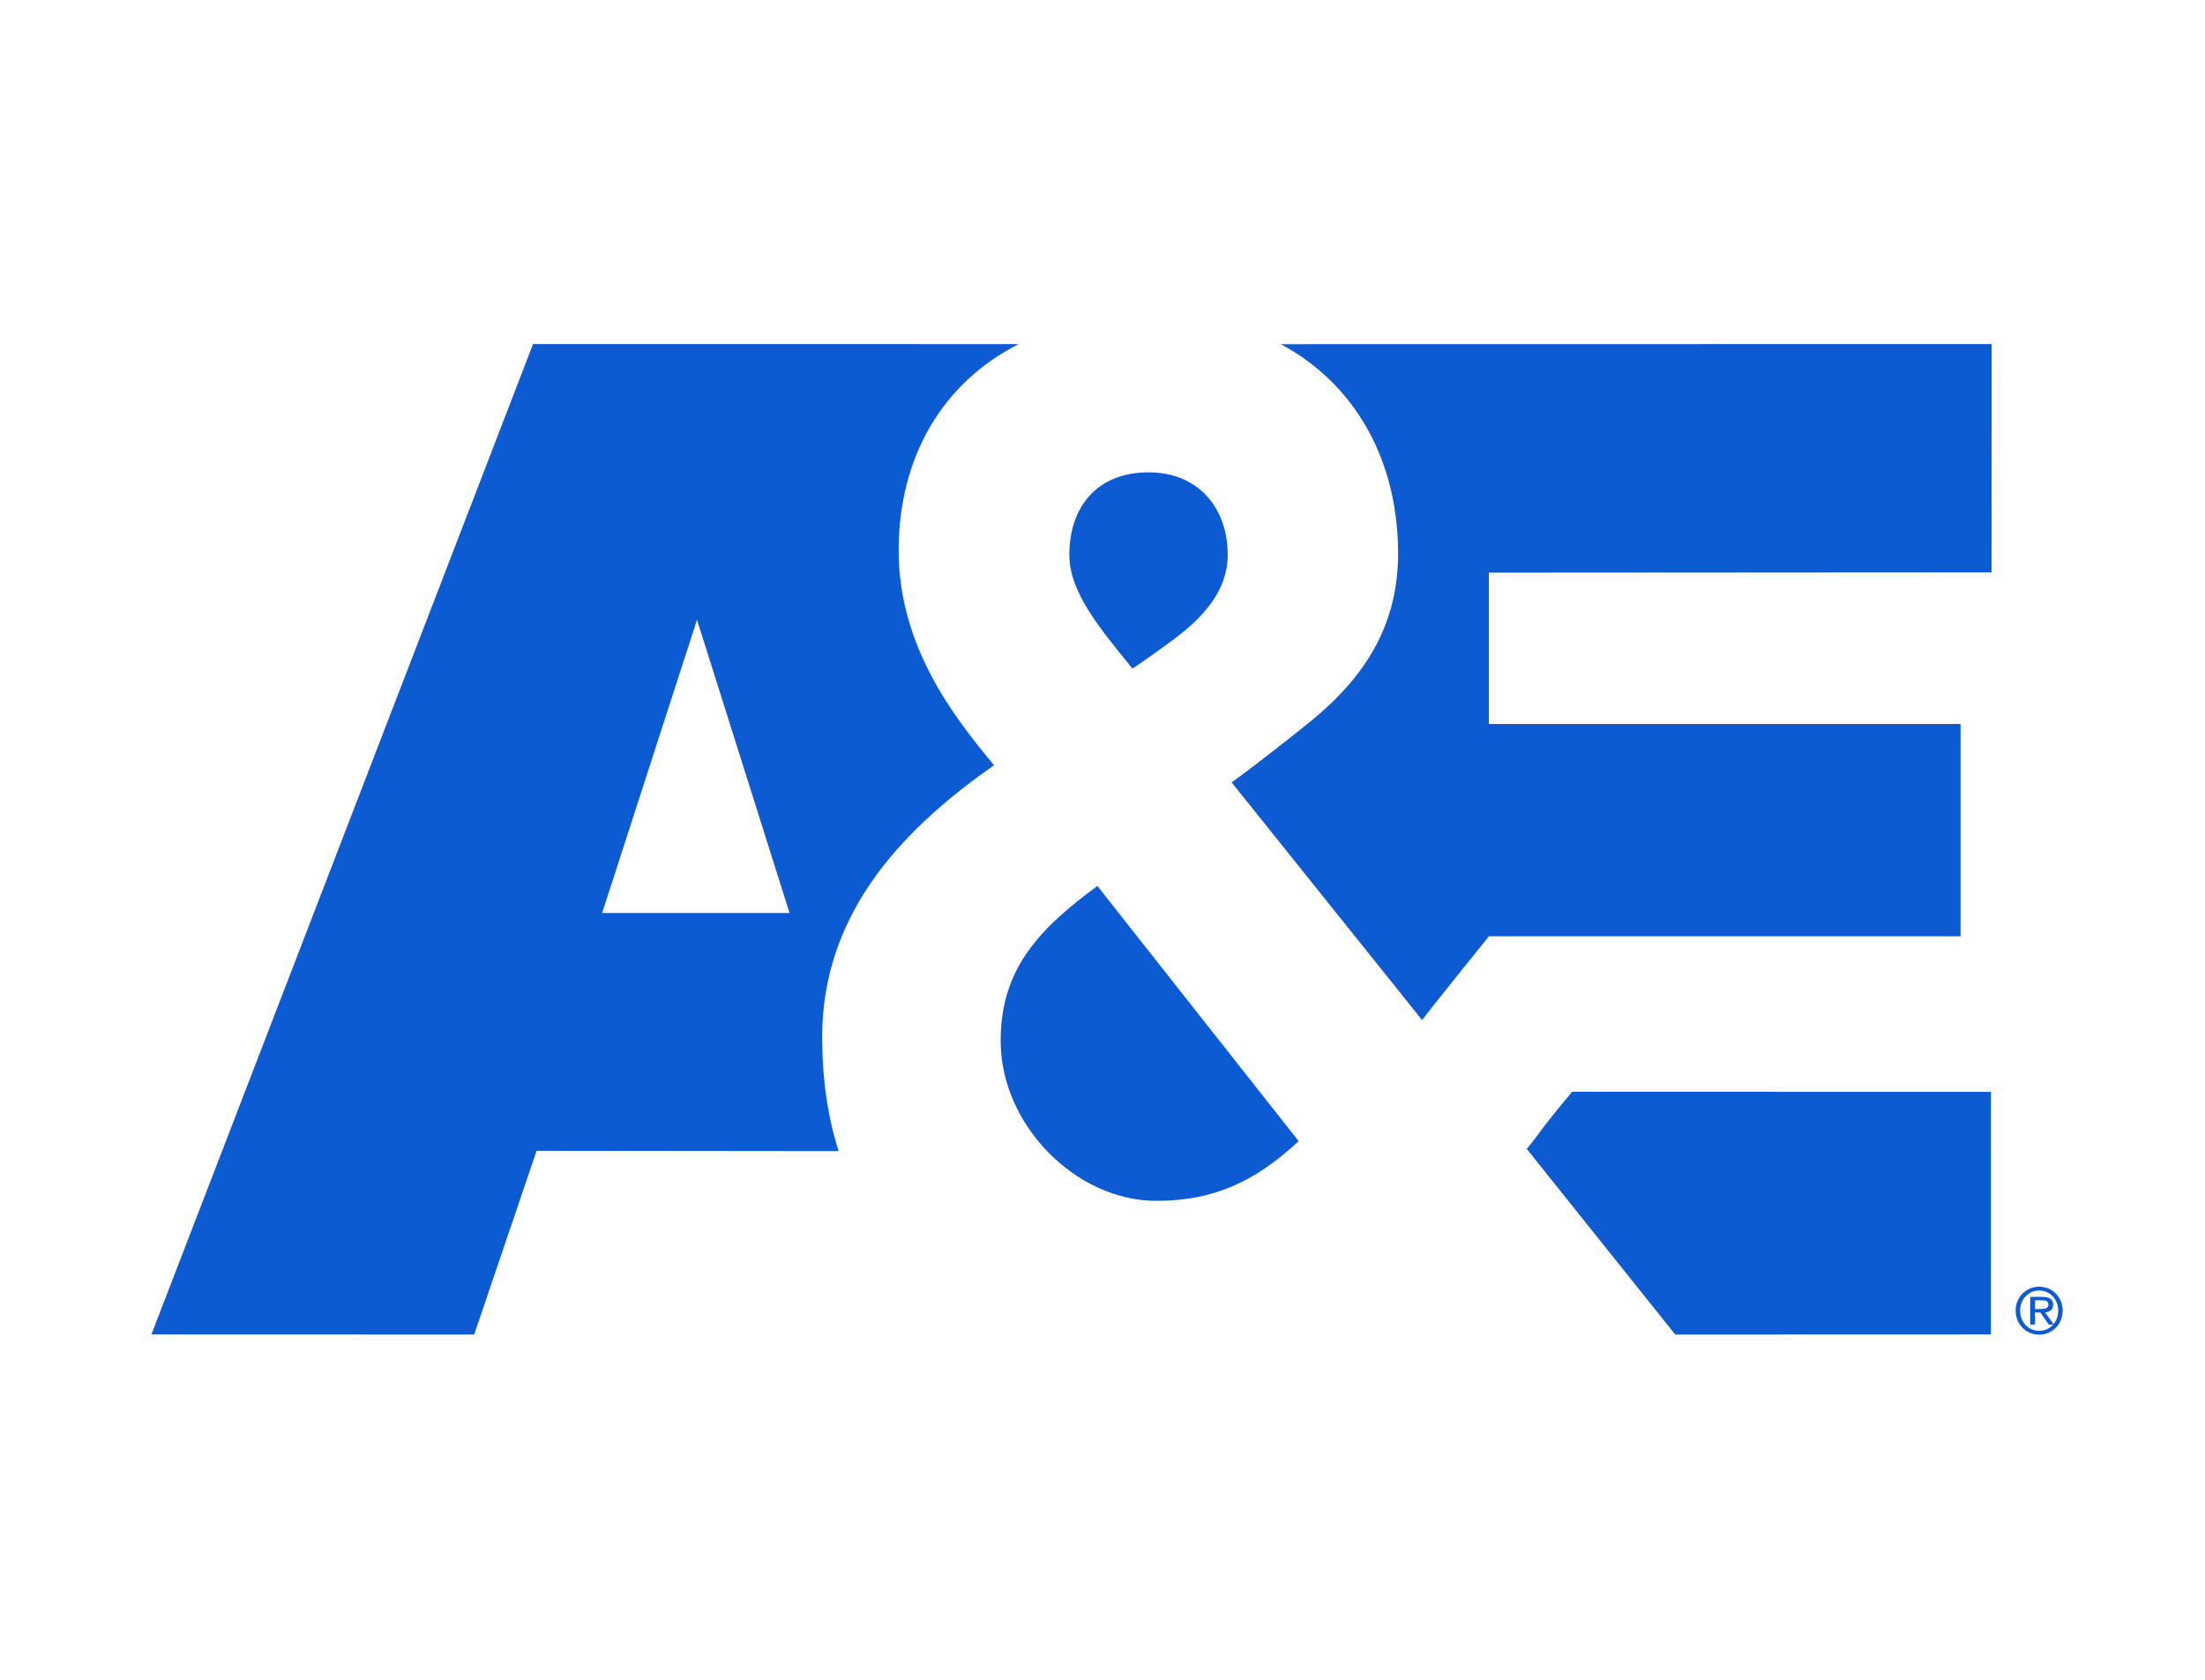
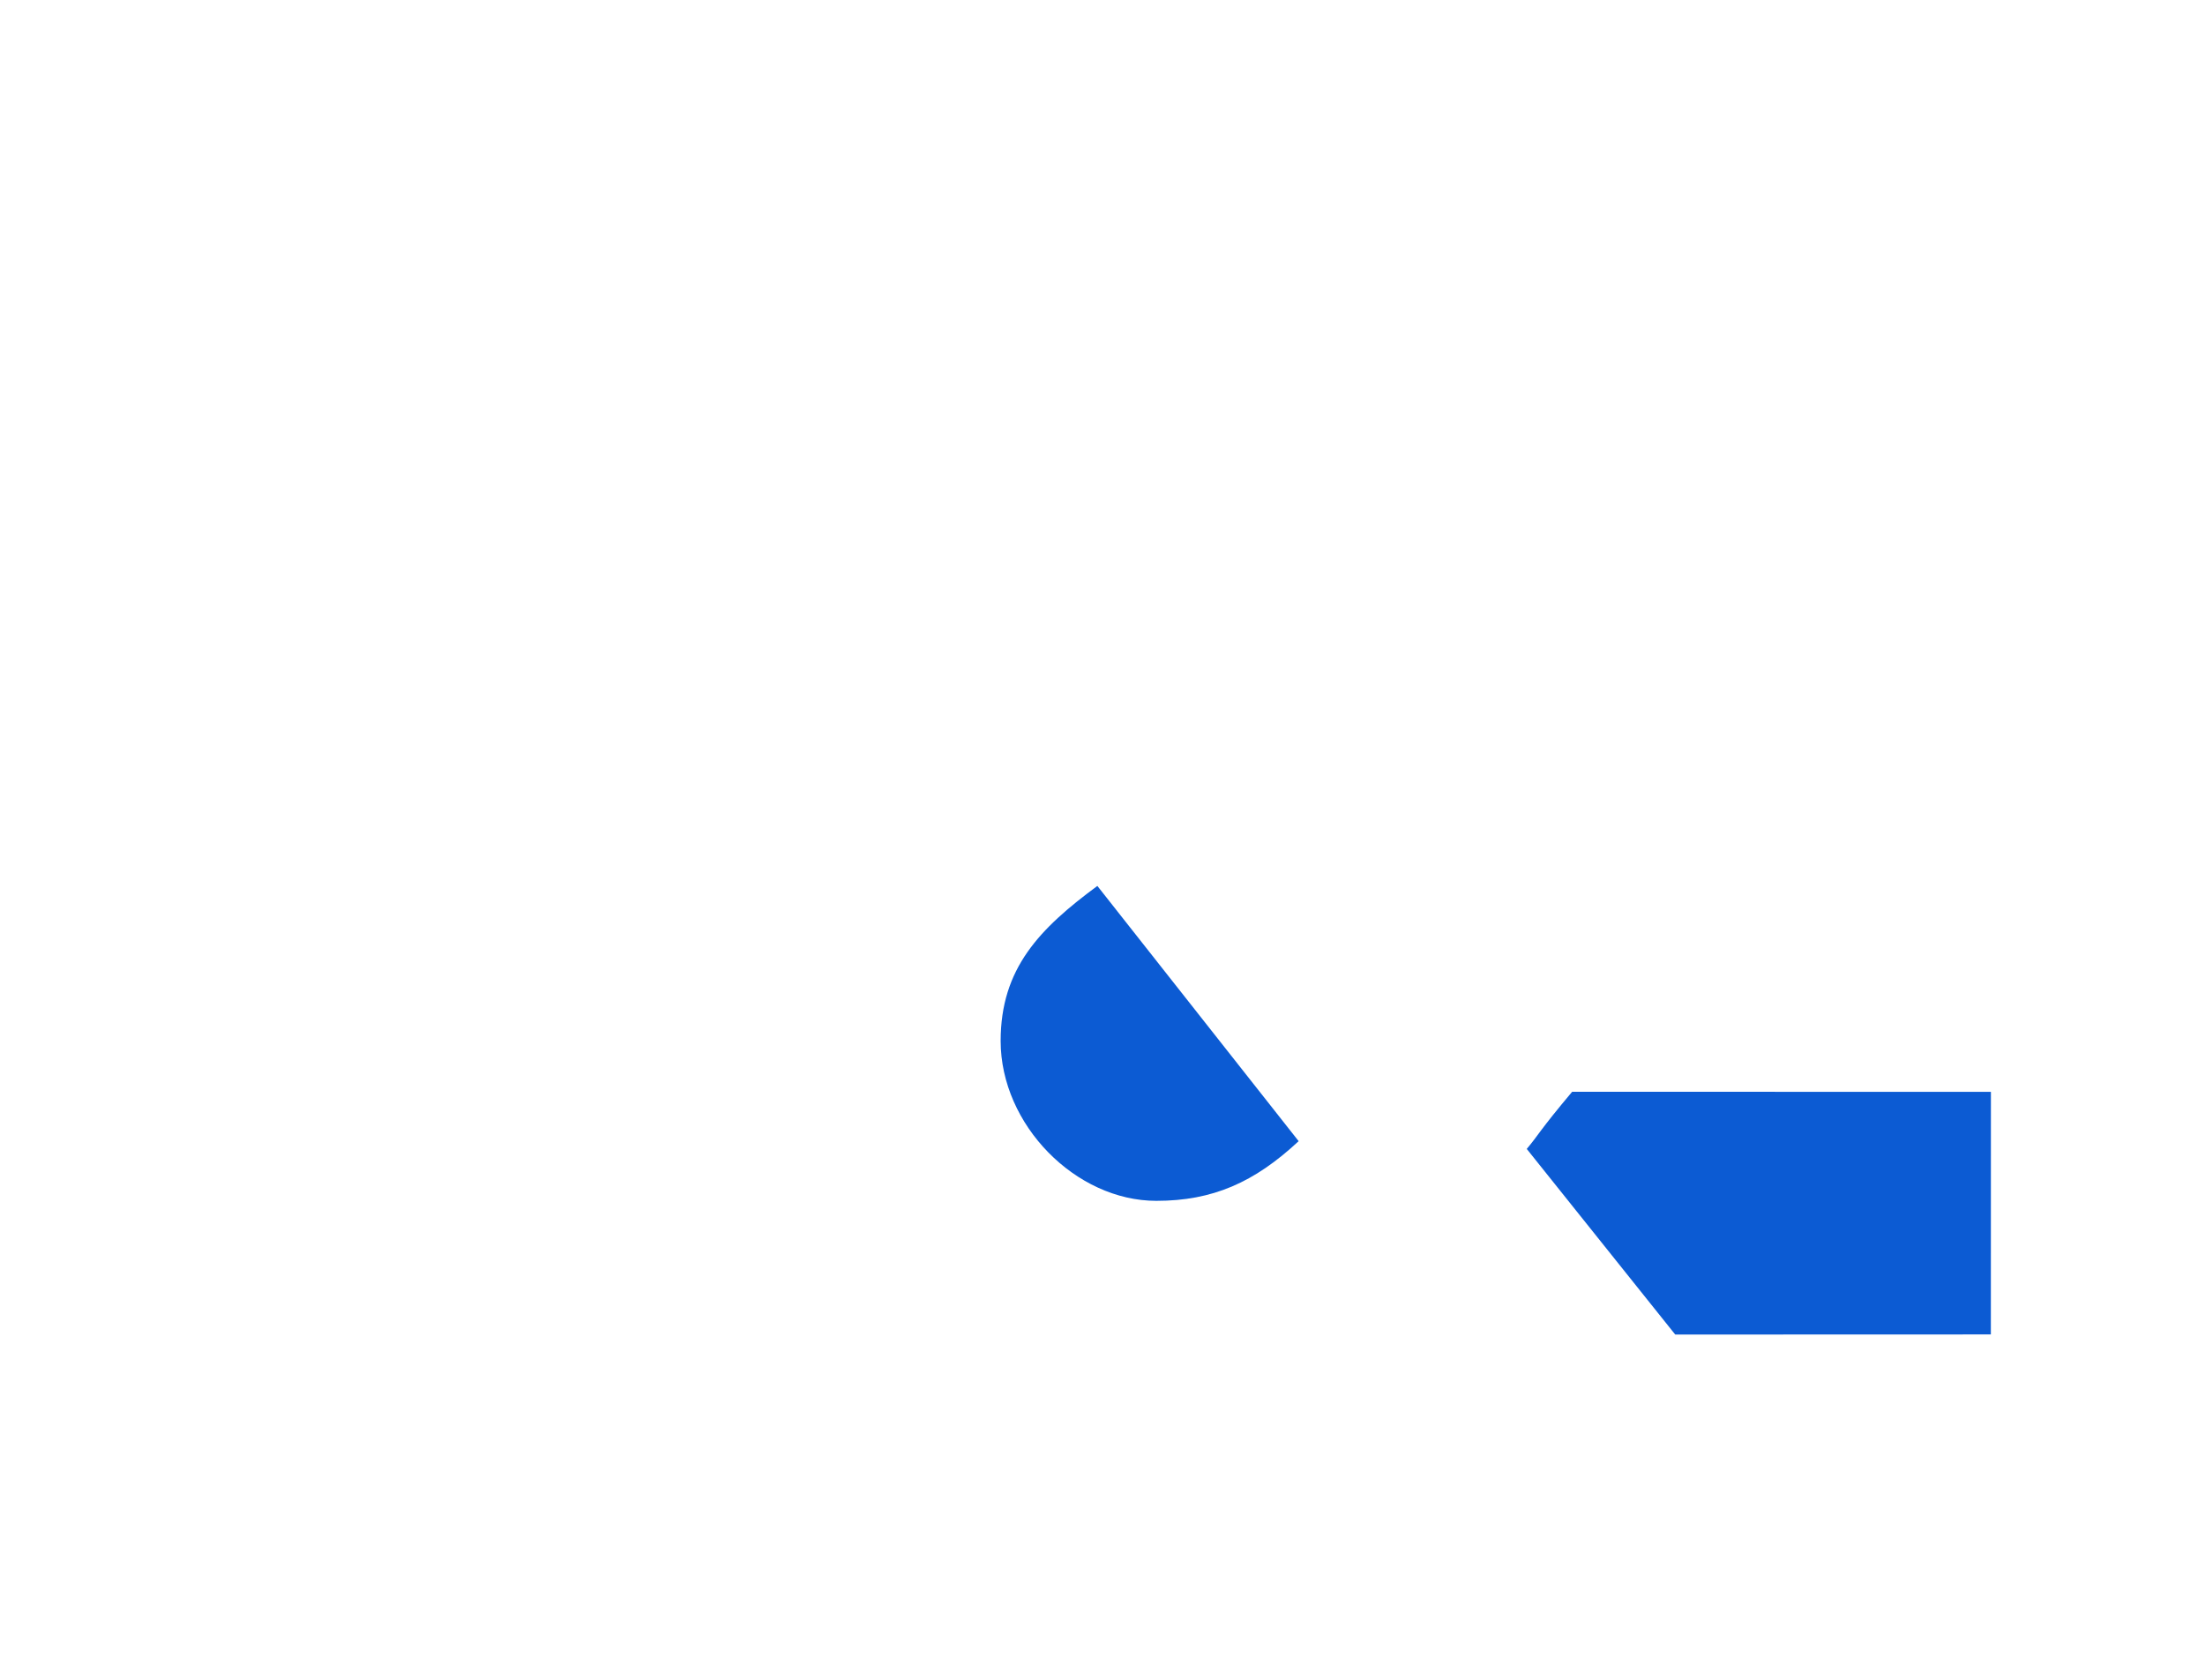
<svg xmlns="http://www.w3.org/2000/svg" width="42px" height="32px" viewBox="0 0 42 32">
  <title>AESTR_Color</title>
  <desc>Created with Sketch.</desc>
  <defs />
  <g id="Domestic" stroke="none" stroke-width="1" fill="none" fill-rule="evenodd">
    <g id="AESTR" fill="#0C5BD3">
      <g id="Logo-/-A&amp;E-White" transform="translate(2, 6)">
        <path d="M17.06,13.83 C17.06,15.429 18.491,16.876 20.025,16.876 C21.099,16.876 21.893,16.525 22.736,15.739 L18.902,10.877 C17.802,11.69 17.06,12.448 17.06,13.83 L17.06,13.83 Z" id="Path" />
-         <path d="M20.337,6.194 C20.925,5.761 21.385,5.246 21.385,4.57 C21.385,3.675 20.823,2.998 19.877,2.998 C18.879,2.998 18.368,3.675 18.368,4.57 C18.368,5.274 18.931,5.951 19.57,6.736 C19.825,6.573 20.337,6.194 20.337,6.194 L20.337,6.194 Z" id="Path" />
-         <path d="M17.403,0.555 C15.94,1.298 15.117,2.721 15.117,4.488 C15.117,6.33 16.192,7.684 16.934,8.578 C15.348,9.689 13.66,11.287 13.66,13.752 C13.66,14.556 13.767,15.282 13.974,15.929 L8.22,15.923 L7.032,19.423 L0.884,19.421 L8.153,0.554 L17.403,0.555 Z M9.469,11.393 L13.039,11.393 L11.276,5.806 L9.469,11.393 Z" id="Path" />
        <path d="M27.946,14.798 C27.327,15.533 27.304,15.623 27.081,15.887 L29.909,19.423 L35.921,19.421 L35.922,14.8 L27.946,14.798 Z" id="Path" />
-         <path d="M24.63,4.542 C24.63,6.032 23.889,7.034 22.764,7.901 C22.764,7.901 21.919,8.578 21.459,8.904 L25.088,13.433 C25.19,13.287 26.36,11.836 26.36,11.836 L35.343,11.836 L35.343,7.792 L26.36,7.792 L26.36,4.909 L35.934,4.903 L35.936,0.554 L22.394,0.556 C23.81,1.311 24.63,2.765 24.63,4.542 L24.63,4.542 Z" id="Path" />
-         <path d="M36.842,18.511 C37.083,18.511 37.289,18.705 37.289,18.967 C37.289,19.233 37.083,19.426 36.842,19.426 C36.599,19.426 36.393,19.233 36.393,18.967 C36.393,18.705 36.599,18.511 36.842,18.511 Z M36.842,19.352 C37.045,19.352 37.204,19.19 37.204,18.967 C37.204,18.749 37.045,18.585 36.842,18.585 C36.637,18.585 36.479,18.749 36.479,18.967 C36.479,19.19 36.637,19.352 36.842,19.352 Z" id="Path" />
-         <path d="M37.108,18.855 C37.108,18.95 37.042,18.991 36.953,19.001 L37.122,19.233 L37.023,19.233 L36.864,19.003 L36.761,19.003 L36.761,19.233 L36.67,19.233 L36.67,18.705 L36.897,18.705 C37.039,18.705 37.108,18.752 37.108,18.855 Z M36.761,18.937 L36.87,18.937 C36.981,18.937 37.017,18.908 37.017,18.85 C37.017,18.8 36.989,18.771 36.885,18.771 L36.761,18.771 L36.761,18.937 Z" id="Path" />
      </g>
    </g>
  </g>
</svg>